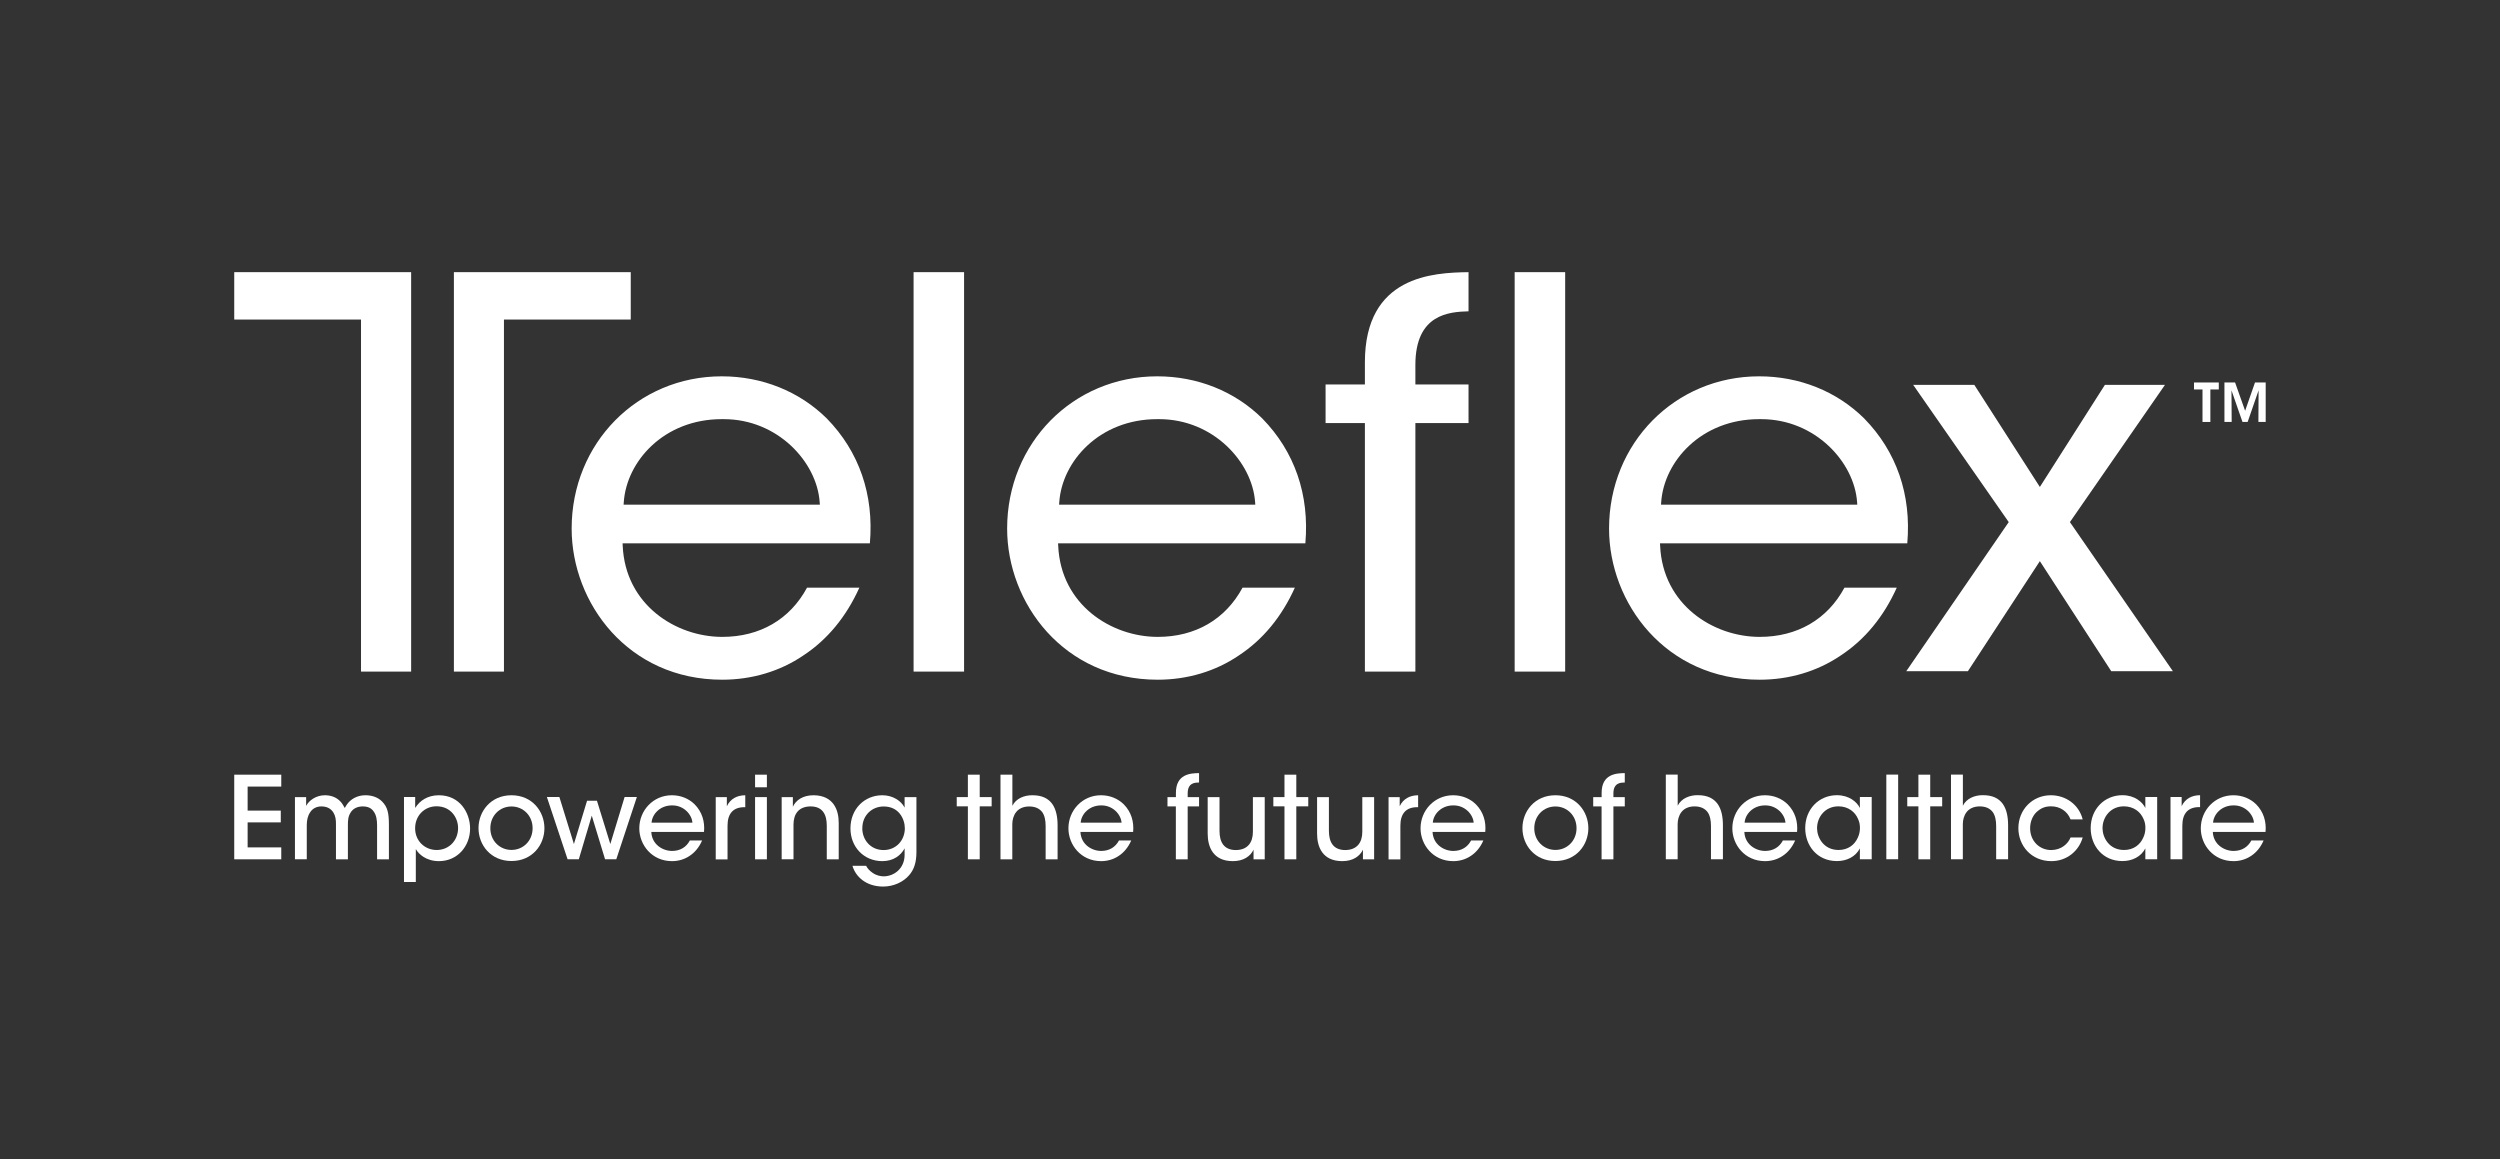
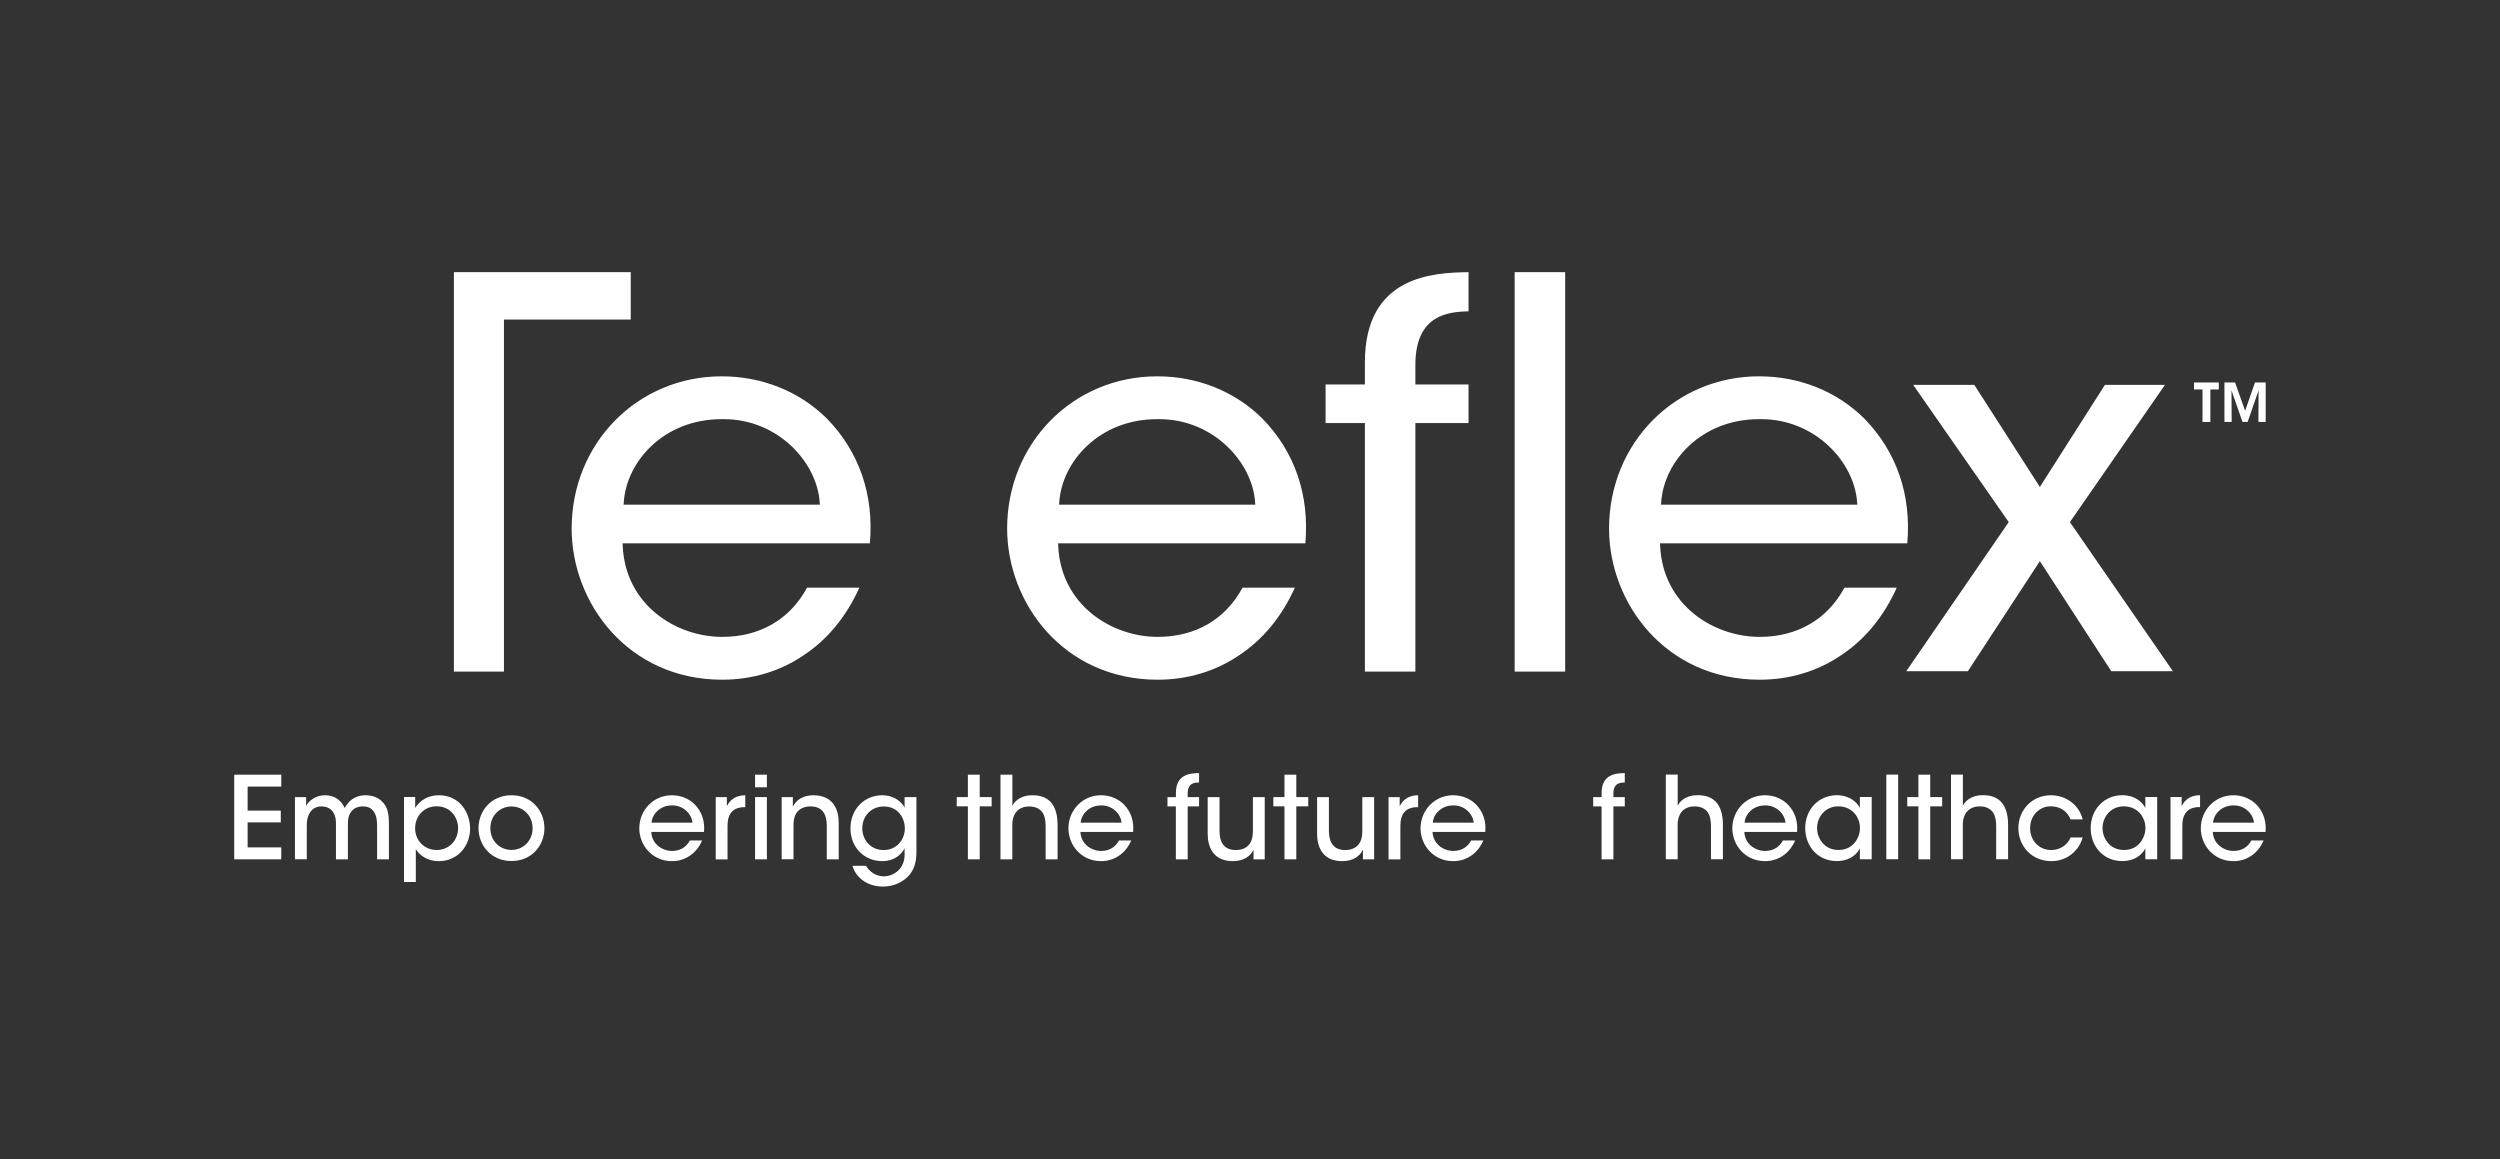
<svg xmlns="http://www.w3.org/2000/svg" width="138" height="64" viewBox="0 0 138 64" fill="none">
  <rect x="0" y="0" width="138" height="64" fill="#333333" stroke="none" />
  <path d="M12.93 42.762H15.526V43.419H13.669V44.745H15.499V45.395H13.669V46.776H15.526V47.434H12.93V42.762Z" fill="white" />
  <path d="M16.285 44H16.899V44.486C17.045 44.196 17.437 43.898 17.934 43.898C18.246 43.898 18.572 43.993 18.812 44.266C18.899 44.353 18.992 44.538 19.031 44.601C19.086 44.5 19.156 44.381 19.274 44.259C19.492 44.038 19.805 43.898 20.176 43.898C20.489 43.898 20.839 43.986 21.093 44.245C21.395 44.552 21.468 44.881 21.468 45.538V47.434H20.815V45.563C20.815 45.28 20.777 44.996 20.628 44.797C20.509 44.619 20.326 44.514 20.02 44.514C19.732 44.514 19.489 44.633 19.36 44.843C19.222 45.056 19.204 45.248 19.204 45.538V47.434H18.545V45.538C18.552 45.255 18.52 45.045 18.406 44.857C18.281 44.654 18.079 44.521 17.76 44.514C17.451 44.507 17.226 44.657 17.114 44.85C16.989 45.031 16.934 45.273 16.934 45.549V47.43H16.281V43.996L16.285 44Z" fill="white" />
  <path d="M22.297 43.996H22.918V44.598C23.175 44.189 23.613 43.898 24.224 43.898C25.397 43.898 25.949 44.885 25.949 45.734C25.949 46.706 25.255 47.535 24.23 47.535C23.522 47.535 23.102 47.144 22.953 46.867V48.686H22.3V44L22.297 43.996ZM25.286 45.706C25.286 45.143 24.89 44.507 24.095 44.507C23.755 44.507 23.463 44.64 23.248 44.86C23.04 45.073 22.915 45.378 22.915 45.72C22.915 46.063 23.04 46.357 23.255 46.574C23.467 46.787 23.769 46.92 24.102 46.92C24.793 46.92 25.286 46.385 25.286 45.713V45.706Z" fill="white" />
  <path d="M26.414 45.71C26.414 44.794 27.084 43.898 28.233 43.898C29.382 43.898 30.052 44.794 30.052 45.717C30.052 46.64 29.382 47.528 28.233 47.528C27.084 47.528 26.414 46.636 26.414 45.717V45.71ZM27.067 45.724C27.067 46.406 27.581 46.916 28.233 46.916C28.886 46.916 29.4 46.406 29.4 45.717C29.4 45.028 28.886 44.517 28.233 44.517C27.581 44.517 27.067 45.028 27.067 45.717V45.724Z" fill="white" />
-   <path d="M30.194 43.996H30.878L31.68 46.591L32.406 44.199H32.951L33.69 46.591L34.478 43.996H35.155L34.02 47.43H33.399L32.666 45.024L31.951 47.43H31.33L30.188 43.996H30.194Z" fill="white" />
  <path d="M35.952 45.923C35.983 46.619 36.584 46.972 37.098 46.972C37.556 46.972 37.893 46.752 38.08 46.392H38.757C38.594 46.769 38.354 47.056 38.066 47.245C37.778 47.441 37.438 47.535 37.094 47.535C35.98 47.535 35.289 46.633 35.289 45.724C35.289 44.738 36.053 43.898 37.087 43.898C37.577 43.898 38.021 44.08 38.347 44.402C38.75 44.811 38.917 45.35 38.861 45.923H35.945H35.952ZM38.222 45.413C38.191 44.958 37.74 44.447 37.094 44.458C36.431 44.458 35.997 44.944 35.966 45.413H38.222Z" fill="white" />
  <path d="M39.508 44H40.122V44.503C40.317 44.098 40.674 43.902 41.139 43.898V44.556H41.094C40.48 44.556 40.16 44.899 40.16 45.581V47.437H39.508V44.003V44Z" fill="white" />
  <path d="M41.68 42.762H42.332V43.458H41.68V42.762ZM41.68 44H42.332V47.434H41.68V44Z" fill="white" />
  <path d="M43.152 44H43.766V44.531C43.929 44.178 44.311 43.895 44.919 43.898C46.009 43.913 46.297 44.706 46.297 45.42V47.434H45.638V45.57C45.638 44.951 45.398 44.51 44.735 44.514C44.096 44.521 43.801 44.923 43.801 45.518V47.43H43.148V43.996L43.152 44Z" fill="white" />
  <path d="M50.587 47.035C50.587 47.637 50.438 48.021 50.184 48.312C49.872 48.679 49.337 48.938 48.751 48.938C47.785 48.938 47.22 48.367 47.056 47.794H47.81C47.886 47.944 48.018 48.084 48.185 48.193C48.393 48.333 48.622 48.374 48.775 48.374C49.344 48.374 49.934 47.951 49.934 47.182V46.829C49.733 47.214 49.32 47.535 48.705 47.535C47.685 47.535 46.945 46.752 46.945 45.731C46.945 44.657 47.716 43.898 48.705 43.898C49.275 43.898 49.747 44.203 49.934 44.58V44H50.587V47.039V47.035ZM47.598 45.717C47.598 46.36 48.056 46.923 48.775 46.923C49.118 46.923 49.407 46.79 49.615 46.577C49.816 46.367 49.941 46.074 49.948 45.738C49.948 45.465 49.861 45.157 49.674 44.923C49.486 44.682 49.191 44.517 48.778 44.517C48.133 44.517 47.601 45.004 47.601 45.71V45.717H47.598Z" fill="white" />
  <path d="M53.427 44.51H52.812V44H53.427V42.762H54.08V44H54.739V44.51H54.08V47.434H53.427V44.51Z" fill="white" />
  <path d="M55.23 42.762H55.883V44.479C56.084 44.073 56.546 43.891 56.994 43.898C57.525 43.898 57.865 44.077 58.084 44.377C58.295 44.675 58.379 45.084 58.379 45.559V47.434H57.719V45.591C57.719 45.283 57.664 45.01 57.525 44.821C57.375 44.633 57.15 44.517 56.81 44.517C56.469 44.517 56.226 44.65 56.087 44.832C55.945 45.014 55.879 45.262 55.879 45.496V47.434H55.227V42.762H55.23Z" fill="white" />
  <path d="M59.64 45.923C59.671 46.619 60.271 46.972 60.785 46.972C61.243 46.972 61.58 46.752 61.768 46.392H62.445C62.281 46.769 62.042 47.056 61.754 47.245C61.466 47.441 61.125 47.535 60.782 47.535C59.667 47.535 58.977 46.633 58.977 45.724C58.977 44.738 59.74 43.898 60.775 43.898C61.264 43.898 61.709 44.08 62.035 44.402C62.438 44.811 62.604 45.35 62.549 45.923H59.633H59.64ZM61.91 45.413C61.879 44.958 61.427 44.447 60.782 44.458C60.119 44.458 59.685 44.944 59.654 45.413H61.91Z" fill="white" />
  <path d="M64.91 44.512H64.445V44.001H64.91V43.767C64.91 42.732 65.706 42.679 66.188 42.676V43.193C65.969 43.2 65.56 43.2 65.56 43.798V44.001H66.188V44.512H65.56V47.435H64.907V44.512H64.91Z" fill="white" />
  <path d="M69.809 47.434H69.195V46.903C69.032 47.256 68.65 47.539 68.042 47.535C66.945 47.528 66.664 46.728 66.664 46.014V44H67.317V45.864C67.317 46.483 67.556 46.923 68.226 46.923C68.865 46.916 69.16 46.507 69.16 45.92V44H69.813V47.434H69.809Z" fill="white" />
  <path d="M70.903 44.51H70.289V44H70.903V42.762H71.556V44H72.216V44.51H71.556V47.434H70.903V44.51Z" fill="white" />
  <path d="M75.848 47.434H75.234V46.903C75.071 47.256 74.689 47.539 74.081 47.535C72.984 47.528 72.703 46.728 72.703 46.014V44H73.356V45.864C73.356 46.483 73.595 46.923 74.265 46.923C74.904 46.916 75.199 46.507 75.199 45.92V44H75.852V47.434H75.848Z" fill="white" />
  <path d="M76.648 44H77.263V44.503C77.457 44.098 77.815 43.902 78.28 43.898V44.556H78.235C77.621 44.556 77.301 44.899 77.301 45.581V47.437H76.648V44.003V44Z" fill="white" />
  <path d="M79.077 45.923C79.108 46.619 79.709 46.972 80.223 46.972C80.681 46.972 81.018 46.752 81.205 46.392H81.882C81.719 46.769 81.479 47.056 81.191 47.245C80.903 47.441 80.563 47.535 80.219 47.535C79.105 47.535 78.414 46.633 78.414 45.724C78.414 44.738 79.178 43.898 80.212 43.898C80.702 43.898 81.146 44.08 81.472 44.402C81.875 44.811 82.042 45.35 81.986 45.923H79.07H79.077ZM81.347 45.413C81.316 44.958 80.865 44.447 80.219 44.458C79.556 44.458 79.122 44.944 79.091 45.413H81.347Z" fill="white" />
-   <path d="M84.039 45.71C84.039 44.794 84.709 43.898 85.858 43.898C87.007 43.898 87.677 44.794 87.677 45.717C87.677 46.64 87.007 47.528 85.858 47.528C84.709 47.528 84.039 46.636 84.039 45.717V45.71ZM84.692 45.724C84.692 46.406 85.206 46.916 85.858 46.916C86.511 46.916 87.025 46.406 87.025 45.717C87.025 45.028 86.511 44.517 85.858 44.517C85.206 44.517 84.692 45.028 84.692 45.717V45.724Z" fill="white" />
  <path d="M88.41 44.512H87.945V44.001H88.41V43.767C88.41 42.732 89.206 42.679 89.688 42.676V43.193C89.469 43.2 89.06 43.2 89.06 43.798V44.001H89.688V44.512H89.06V47.435H88.407V44.512H88.41Z" fill="white" />
-   <path d="M22.695 37.072V15.023H12.93V17.639H19.928V37.072H22.695Z" fill="white" />
  <path d="M25.055 37.072V15.023H34.817V17.639H27.818V37.072H25.055Z" fill="white" />
  <path d="M91.957 42.758H92.609V44.475C92.811 44.069 93.272 43.887 93.72 43.894C94.251 43.894 94.591 44.073 94.81 44.373C95.022 44.671 95.105 45.08 95.105 45.555V47.43H94.446V45.587C94.446 45.279 94.39 45.006 94.251 44.818C94.102 44.629 93.876 44.513 93.536 44.513C93.196 44.513 92.953 44.646 92.814 44.828C92.672 45.01 92.606 45.258 92.606 45.492V47.43H91.953V42.758H91.957Z" fill="white" />
  <path d="M96.288 45.923C96.319 46.619 96.92 46.972 97.434 46.972C97.892 46.972 98.229 46.752 98.416 46.392H99.093C98.93 46.769 98.69 47.056 98.402 47.245C98.114 47.441 97.774 47.535 97.43 47.535C96.316 47.535 95.625 46.633 95.625 45.724C95.625 44.738 96.389 43.898 97.423 43.898C97.913 43.898 98.357 44.08 98.683 44.402C99.086 44.811 99.253 45.35 99.197 45.923H96.281H96.288ZM98.558 45.413C98.527 44.958 98.076 44.447 97.43 44.458C96.767 44.458 96.333 44.944 96.302 45.413H98.558Z" fill="white" />
  <path d="M103.318 47.433H102.665V46.832C102.426 47.294 101.94 47.531 101.398 47.531C100.301 47.531 99.648 46.671 99.648 45.713C99.648 44.664 100.409 43.895 101.398 43.895C102.075 43.895 102.509 44.272 102.665 44.601V43.996H103.318V47.43V47.433ZM100.301 45.727C100.308 46.237 100.666 46.919 101.492 46.919C102.013 46.919 102.381 46.629 102.551 46.237C102.627 46.08 102.665 45.902 102.669 45.727C102.672 45.552 102.644 45.374 102.568 45.216C102.405 44.818 102.023 44.51 101.478 44.51C100.763 44.51 100.301 45.08 100.301 45.723V45.73V45.727Z" fill="white" />
  <path d="M104.125 42.758H104.778V47.43H104.125V42.758Z" fill="white" />
  <path d="M105.896 44.51H105.281V44H105.896V42.762H106.548V44H107.208V44.51H106.548V47.434H105.896V44.51Z" fill="white" />
  <path d="M107.699 42.758H108.351V44.475C108.553 44.069 109.014 43.887 109.462 43.894C109.993 43.894 110.334 44.073 110.552 44.373C110.764 44.671 110.847 45.08 110.847 45.555V47.43H110.188V45.587C110.188 45.279 110.132 45.006 109.993 44.818C109.844 44.629 109.619 44.513 109.278 44.513C108.938 44.513 108.695 44.646 108.556 44.828C108.414 45.01 108.348 45.258 108.348 45.492V47.43H107.695V42.758H107.699Z" fill="white" />
  <path d="M114.965 46.227C114.757 46.972 114.087 47.535 113.237 47.535C112.122 47.535 111.414 46.672 111.414 45.717C111.414 44.699 112.185 43.898 113.205 43.898C114.021 43.898 114.754 44.402 114.965 45.231H114.295C114.118 44.769 113.695 44.51 113.23 44.51C112.886 44.503 112.633 44.619 112.397 44.846C112.195 45.049 112.063 45.371 112.063 45.717C112.063 46.423 112.577 46.923 113.23 46.923C113.799 46.916 114.157 46.57 114.295 46.227H114.965Z" fill="white" />
  <path d="M119.076 47.433H118.423V46.832C118.183 47.294 117.697 47.531 117.156 47.531C116.059 47.531 115.406 46.671 115.406 45.713C115.406 44.664 116.167 43.895 117.156 43.895C117.833 43.895 118.267 44.272 118.423 44.601V43.996H119.076V47.43V47.433ZM116.059 45.727C116.066 46.237 116.423 46.919 117.25 46.919C117.77 46.919 118.138 46.629 118.308 46.237C118.385 46.08 118.423 45.902 118.426 45.727C118.43 45.552 118.402 45.374 118.326 45.216C118.163 44.818 117.781 44.51 117.236 44.51C116.521 44.51 116.059 45.08 116.059 45.723V45.73V45.727Z" fill="white" />
  <path d="M119.812 43.996H120.427V44.499C120.621 44.094 120.979 43.898 121.444 43.895V44.552H121.399C120.785 44.552 120.465 44.895 120.465 45.577V47.433H119.812V43.999V43.996Z" fill="white" />
  <path d="M122.147 45.923C122.179 46.619 122.779 46.972 123.293 46.972C123.751 46.972 124.088 46.752 124.275 46.392H124.952C124.789 46.769 124.55 47.056 124.262 47.245C123.973 47.441 123.633 47.535 123.29 47.535C122.175 47.535 121.484 46.633 121.484 45.724C121.484 44.738 122.248 43.898 123.283 43.898C123.772 43.898 124.216 44.08 124.543 44.402C124.945 44.811 125.112 45.35 125.057 45.923H122.14H122.147ZM124.418 45.413C124.387 44.958 123.935 44.447 123.29 44.458C122.626 44.458 122.193 44.944 122.161 45.413H124.418Z" fill="white" />
  <path d="M121.578 21.498H121.109V21.113H122.477V21.498H122.012V23.292H121.578V21.498Z" fill="white" />
  <path d="M122.789 23.292V21.113H123.376L123.931 22.676L124.476 21.113H125.066V23.292H124.664L124.674 21.547L124.07 23.292H123.785L123.178 21.547L123.188 23.292H122.789Z" fill="white" />
  <path d="M39.869 37.52C34.665 37.52 31.555 33.279 31.555 29.177C31.555 24.463 35.193 20.773 39.838 20.773C42.059 20.773 44.121 21.599 45.639 23.099C47.426 24.928 48.249 27.309 48.017 29.991H34.367L34.373 30.128C34.519 33.394 37.314 35.156 39.869 35.156C41.945 35.156 43.604 34.191 44.548 32.439H47.437C46.708 34.055 45.666 35.314 44.34 36.184C43.052 37.059 41.504 37.52 39.865 37.52H39.869ZM39.838 23.137C36.647 23.137 34.585 25.466 34.433 27.718L34.422 27.858H45.257L45.246 27.718C45.093 25.505 42.931 23.137 39.949 23.137H39.838Z" fill="white" />
  <path d="M63.908 37.52C58.704 37.52 55.594 33.279 55.594 29.177C55.594 24.463 59.232 20.773 63.877 20.773C66.102 20.773 68.161 21.599 69.678 23.099C71.466 24.928 72.288 27.309 72.056 29.991H58.406L58.413 30.128C58.558 33.394 61.353 35.156 63.908 35.156C65.984 35.156 67.643 34.191 68.588 32.439H71.476C70.747 34.055 69.705 35.314 68.379 36.184C67.091 37.059 65.543 37.52 63.904 37.52H63.908ZM63.877 23.137C60.686 23.137 58.624 25.466 58.472 27.718L58.461 27.858H69.292L69.282 27.718C69.129 25.505 66.966 23.137 63.984 23.137H63.873H63.877Z" fill="white" />
  <path d="M73.172 23.353V21.224H75.342V20C75.342 15.209 79.119 15.051 81.063 15.023V17.184C80 17.216 78.129 17.328 78.129 20.146V21.224H81.063V23.353H78.129V37.072H75.342V23.353H73.172Z" fill="white" />
  <path d="M86.397 15.023H83.609V37.072H86.397V15.023Z" fill="white" />
  <path d="M97.135 37.52C91.931 37.52 88.82 33.279 88.82 29.177C88.82 24.463 92.459 20.773 97.103 20.773C99.329 20.773 101.387 21.599 102.904 23.099C104.692 24.928 105.515 27.309 105.282 29.991H91.632L91.639 30.128C91.788 33.394 94.579 35.156 97.135 35.156C99.21 35.156 100.87 34.191 101.814 32.439H104.702C103.973 34.055 102.932 35.314 101.606 36.184C100.318 37.059 98.77 37.52 97.135 37.52ZM97.103 23.137C93.913 23.137 91.851 25.466 91.698 27.718L91.688 27.858H102.522L102.512 27.718C102.359 25.505 100.196 23.137 97.214 23.137H97.103Z" fill="white" />
  <path d="M116.54 37.049L112.6 30.975L108.629 37.049H105.227L110.882 28.82L105.608 21.246H108.983L112.6 26.88L116.19 21.246H119.505L114.259 28.82L119.942 37.049H116.54Z" fill="white" />
-   <path d="M53.217 15.023H50.43V37.072H53.217V15.023Z" fill="white" />
+   <path d="M53.217 15.023V37.072H53.217V15.023Z" fill="white" />
</svg>